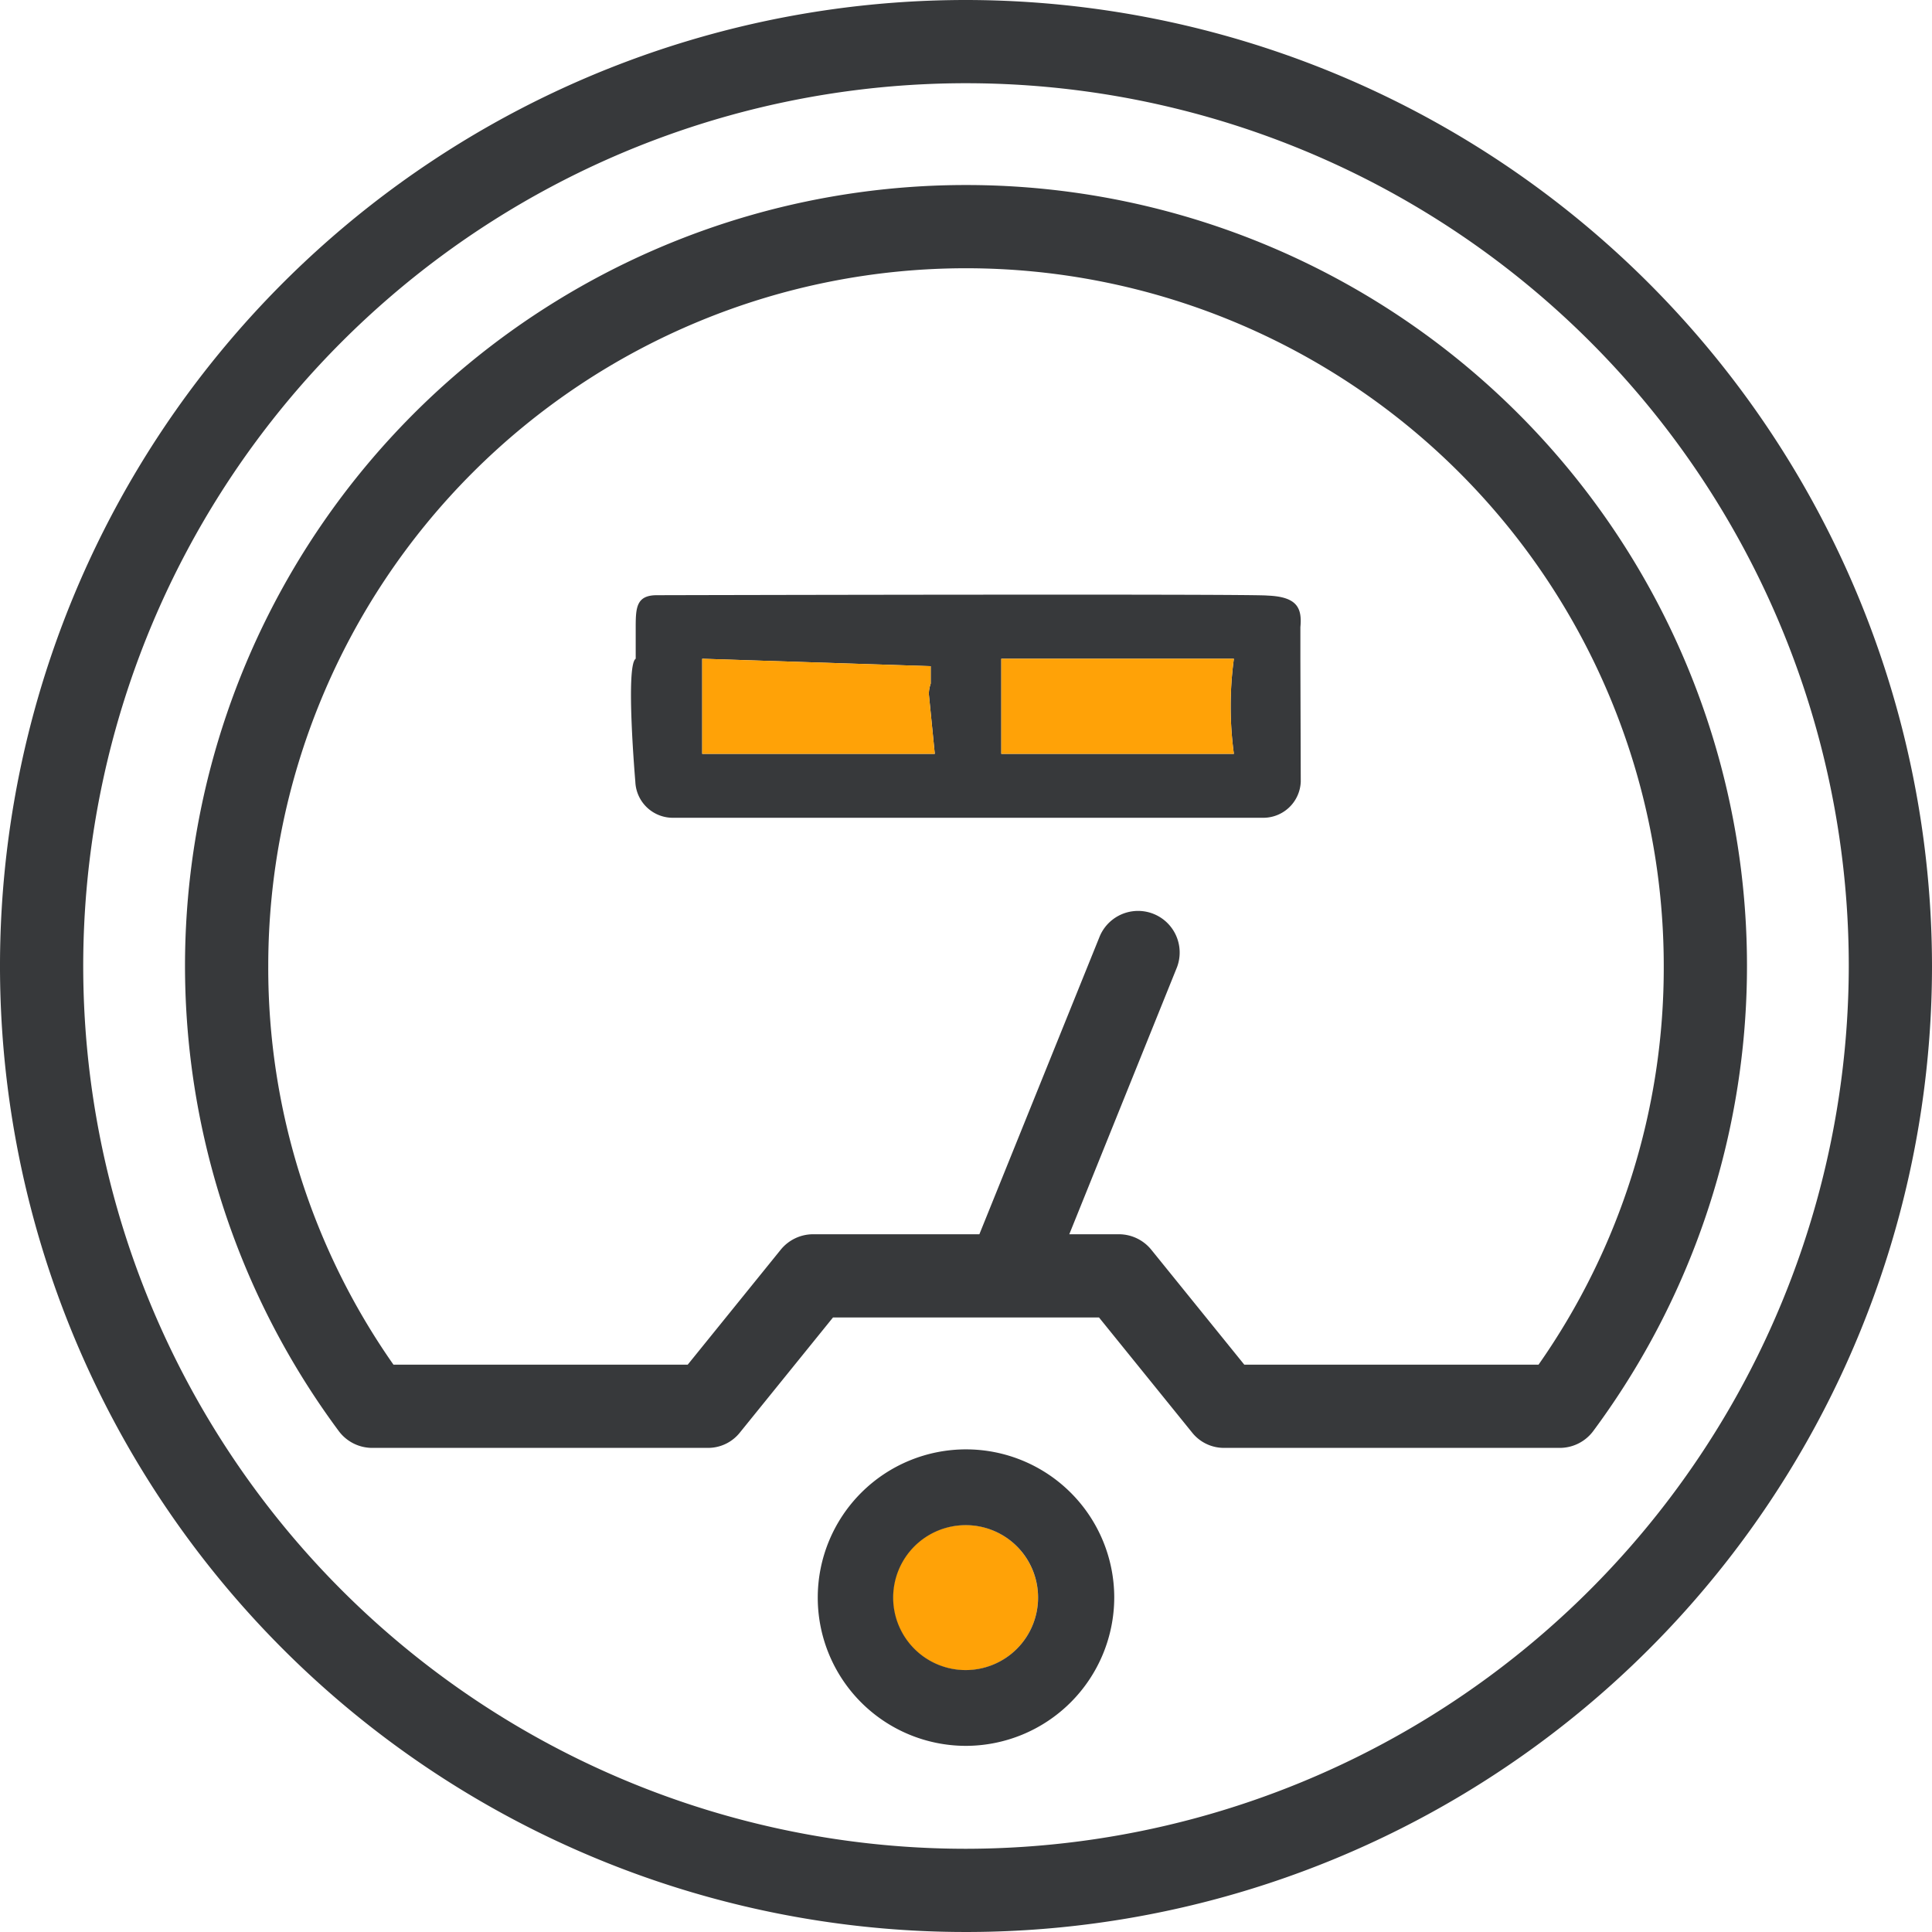
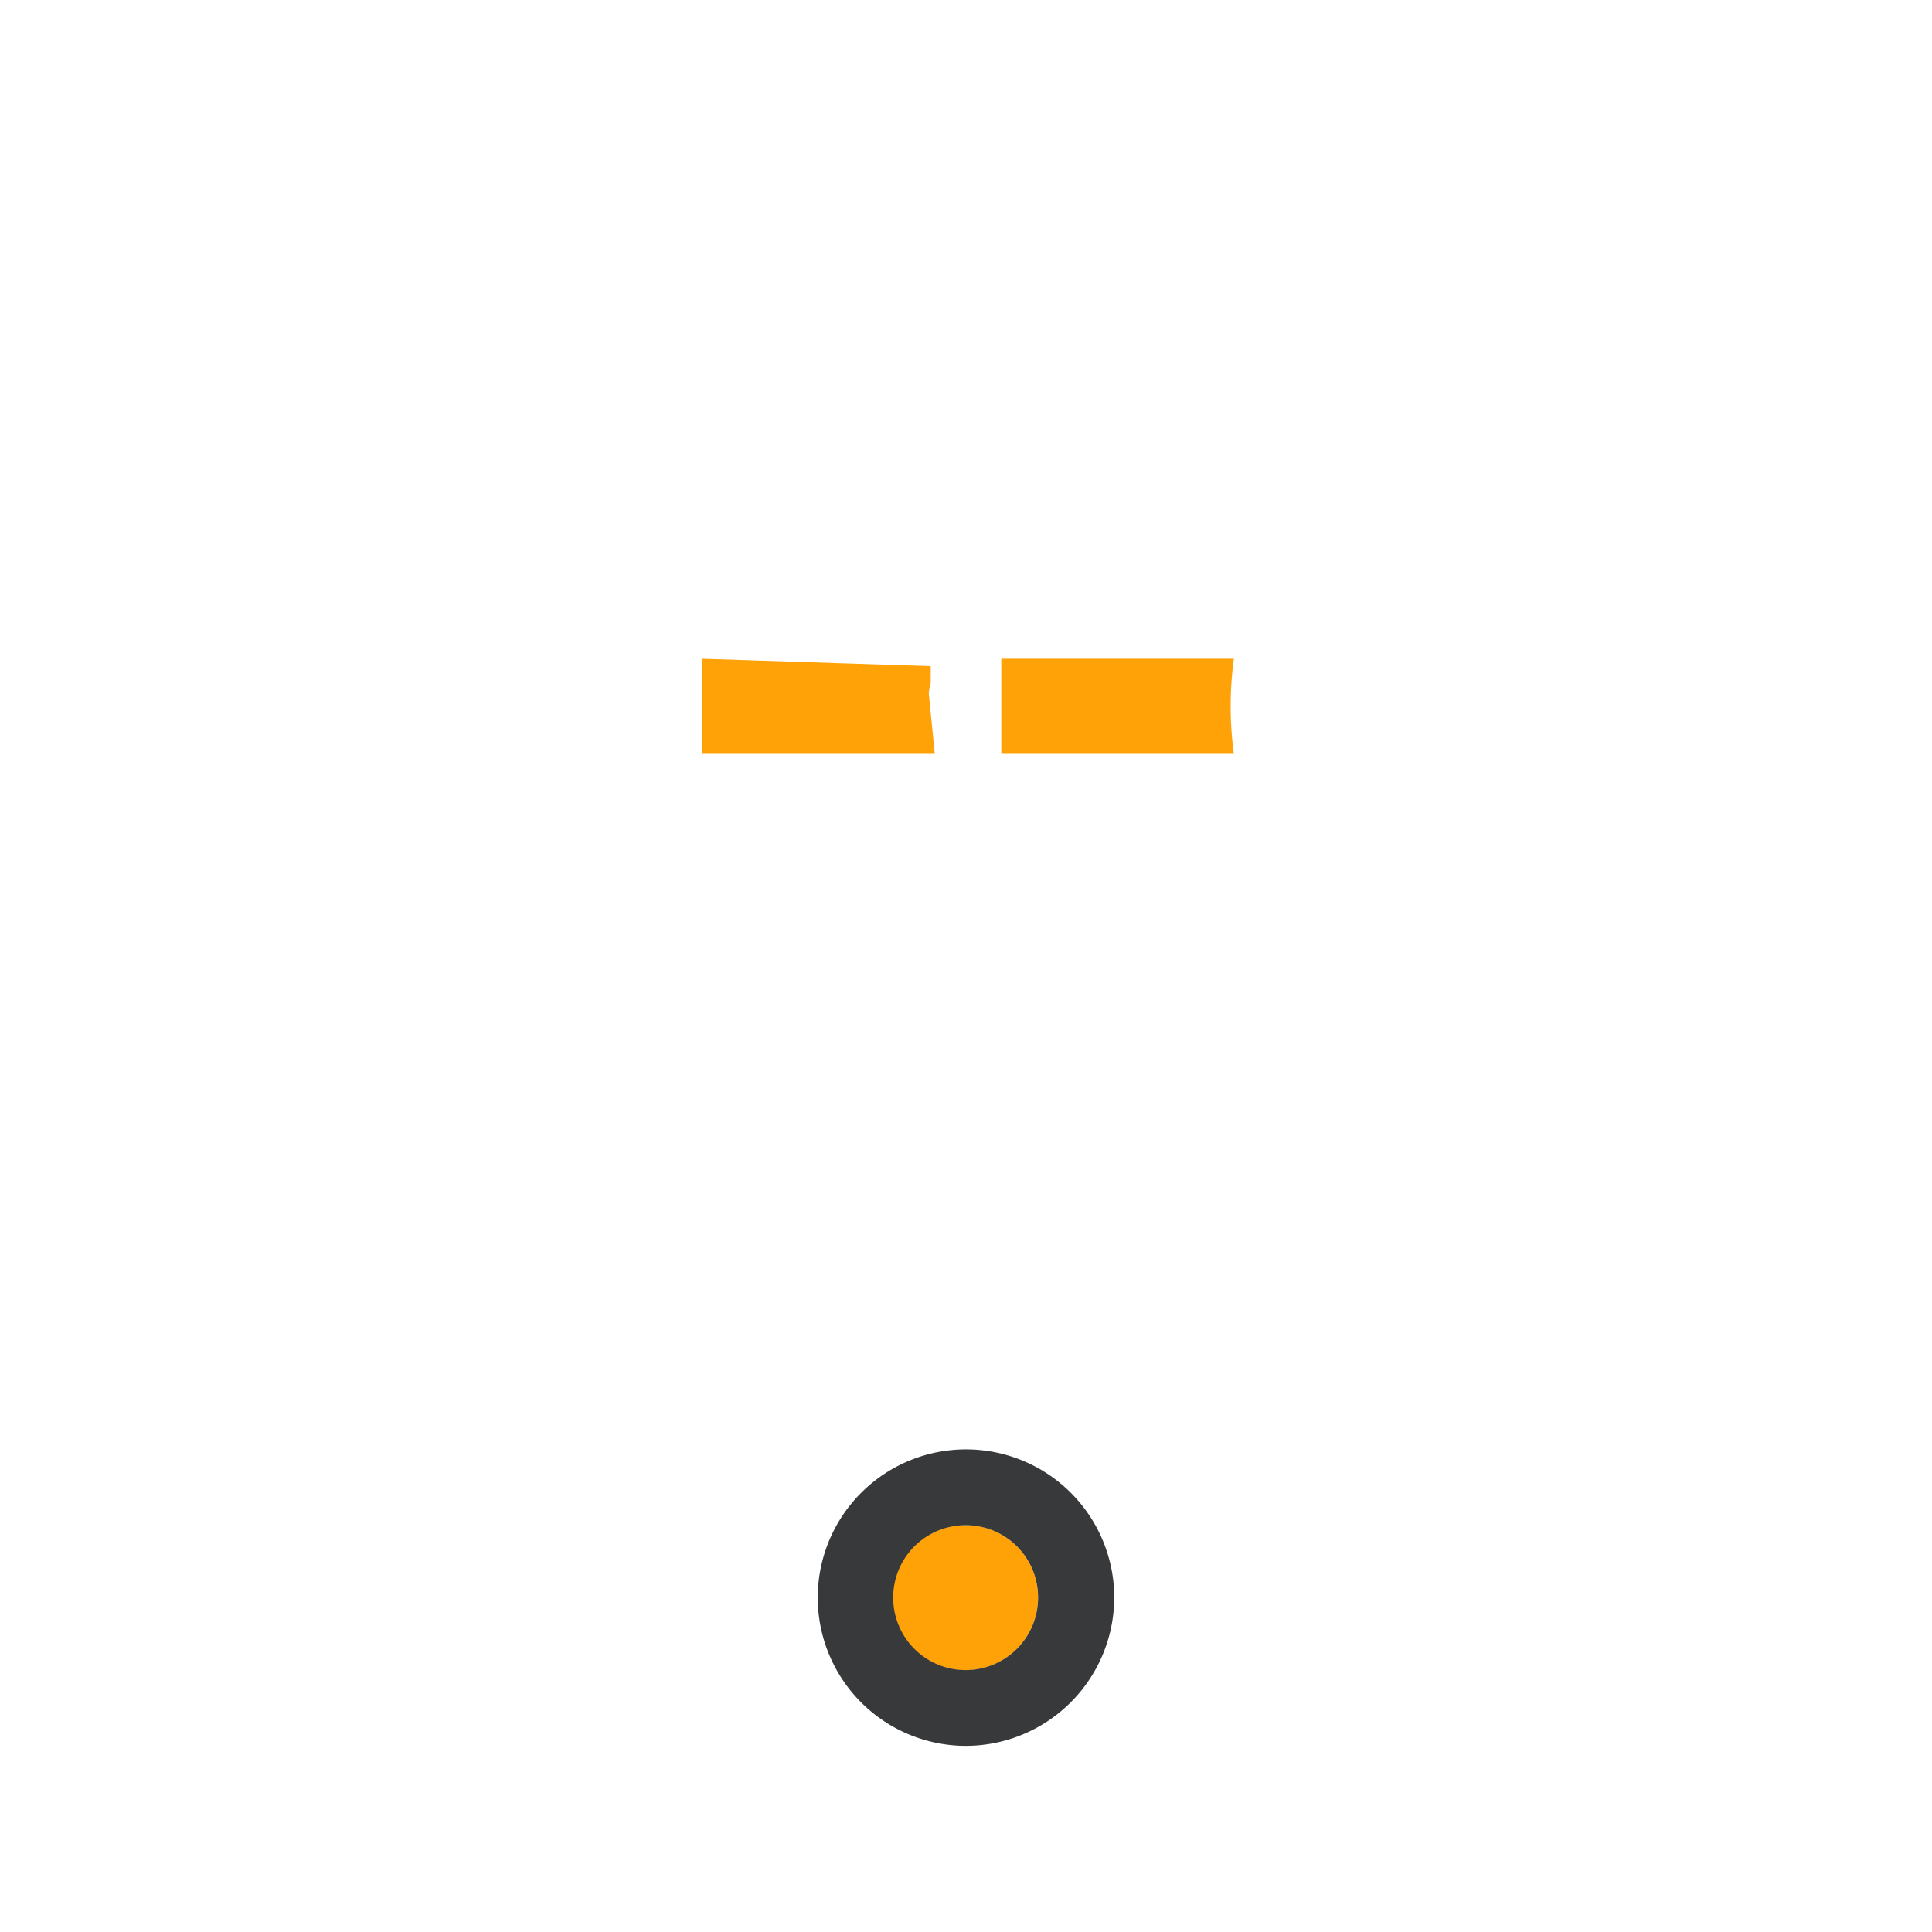
<svg xmlns="http://www.w3.org/2000/svg" id="U6.svg" width="52" height="52" viewBox="0 0 52 52">
  <defs>
    <style>
      .cls-1 {
        fill: #37393b;
      }

      .cls-1, .cls-2 {
        fill-rule: evenodd;
      }

      .cls-2, .cls-3 {
        fill: #ffa207;
      }
    </style>
  </defs>
  <g>
-     <path id="Shape_4_copy" data-name="Shape 4 copy" class="cls-1" d="M1249,2150a26,26,0,1,0,26,26A26.025,26.025,0,0,0,1249,2150Zm0,49.76a23.76,23.76,0,1,1,23.76-23.76A23.789,23.789,0,0,1,1249,2199.76Zm0-44.78a21.015,21.015,0,0,0-16.88,33.54,1.122,1.122,0,0,0,.9.45h9.03a1.094,1.094,0,0,0,.87-0.42l2.5-3.09h7.16l2.5,3.09a1.094,1.094,0,0,0,.87.42h9.03a1.122,1.122,0,0,0,.9-0.45A21.015,21.015,0,0,0,1249,2154.98Zm15.41,31.75h-7.92l-2.5-3.09a1.125,1.125,0,0,0-.87-0.42h-1.34l2.9-7.19a1.12,1.12,0,0,0-2.08-.83l-3.24,8.02h-4.48a1.125,1.125,0,0,0-.87.42l-2.5,3.09h-7.92a18.6,18.6,0,0,1-3.37-10.73,18.78,18.78,0,1,1,37.56,0A18.6,18.6,0,0,1,1264.41,2186.73Zm-6.4-15.69a1.01,1.01,0,0,1-1.05.97h-15.81a1.01,1.01,0,0,1-1.05-.97s-0.27-3.13.01-3.31v-0.85c0-.53.02-0.86,0.57-0.86,0,0,16.06-.04,16.43.01,0.8,0.03.94,0.33,0.89,0.85v0.85Zm-16.11-1.6v-1.71l6.15,0.2v0.47a0.868,0.868,0,0,0-.05.28l0.16,1.61h-6.26v-0.85Zm14.31-1.71h-6.26v2.56h6.26A9.518,9.518,0,0,1,1256.21,2167.73Z" transform="translate(-1223 -2150)" />
    <path id="Shape_4_copy_2" data-name="Shape 4 copy 2" class="cls-2" d="M1241.9,2169.44v-1.71l6.15,0.2v0.47a0.868,0.868,0,0,0-.05.28l0.16,1.61h-6.26v-0.85Zm14.31-1.71h-6.26v2.56h6.26A9.518,9.518,0,0,1,1256.21,2167.73Z" transform="translate(-1223 -2150)" />
  </g>
  <circle id="_3_copy_2" data-name="3 copy 2" class="cls-3" cx="25.985" cy="43" r="1.955" />
  <path id="_3_copy_3" data-name="3 copy 3" class="cls-1" d="M1248.99,2196.99a3.99,3.99,0,1,1,4-3.99A4,4,0,0,1,1248.99,2196.99Zm0-5.94a1.95,1.95,0,1,0,1.95,1.95A1.946,1.946,0,0,0,1248.99,2191.05Z" transform="translate(-1223 -2150)" />
</svg>